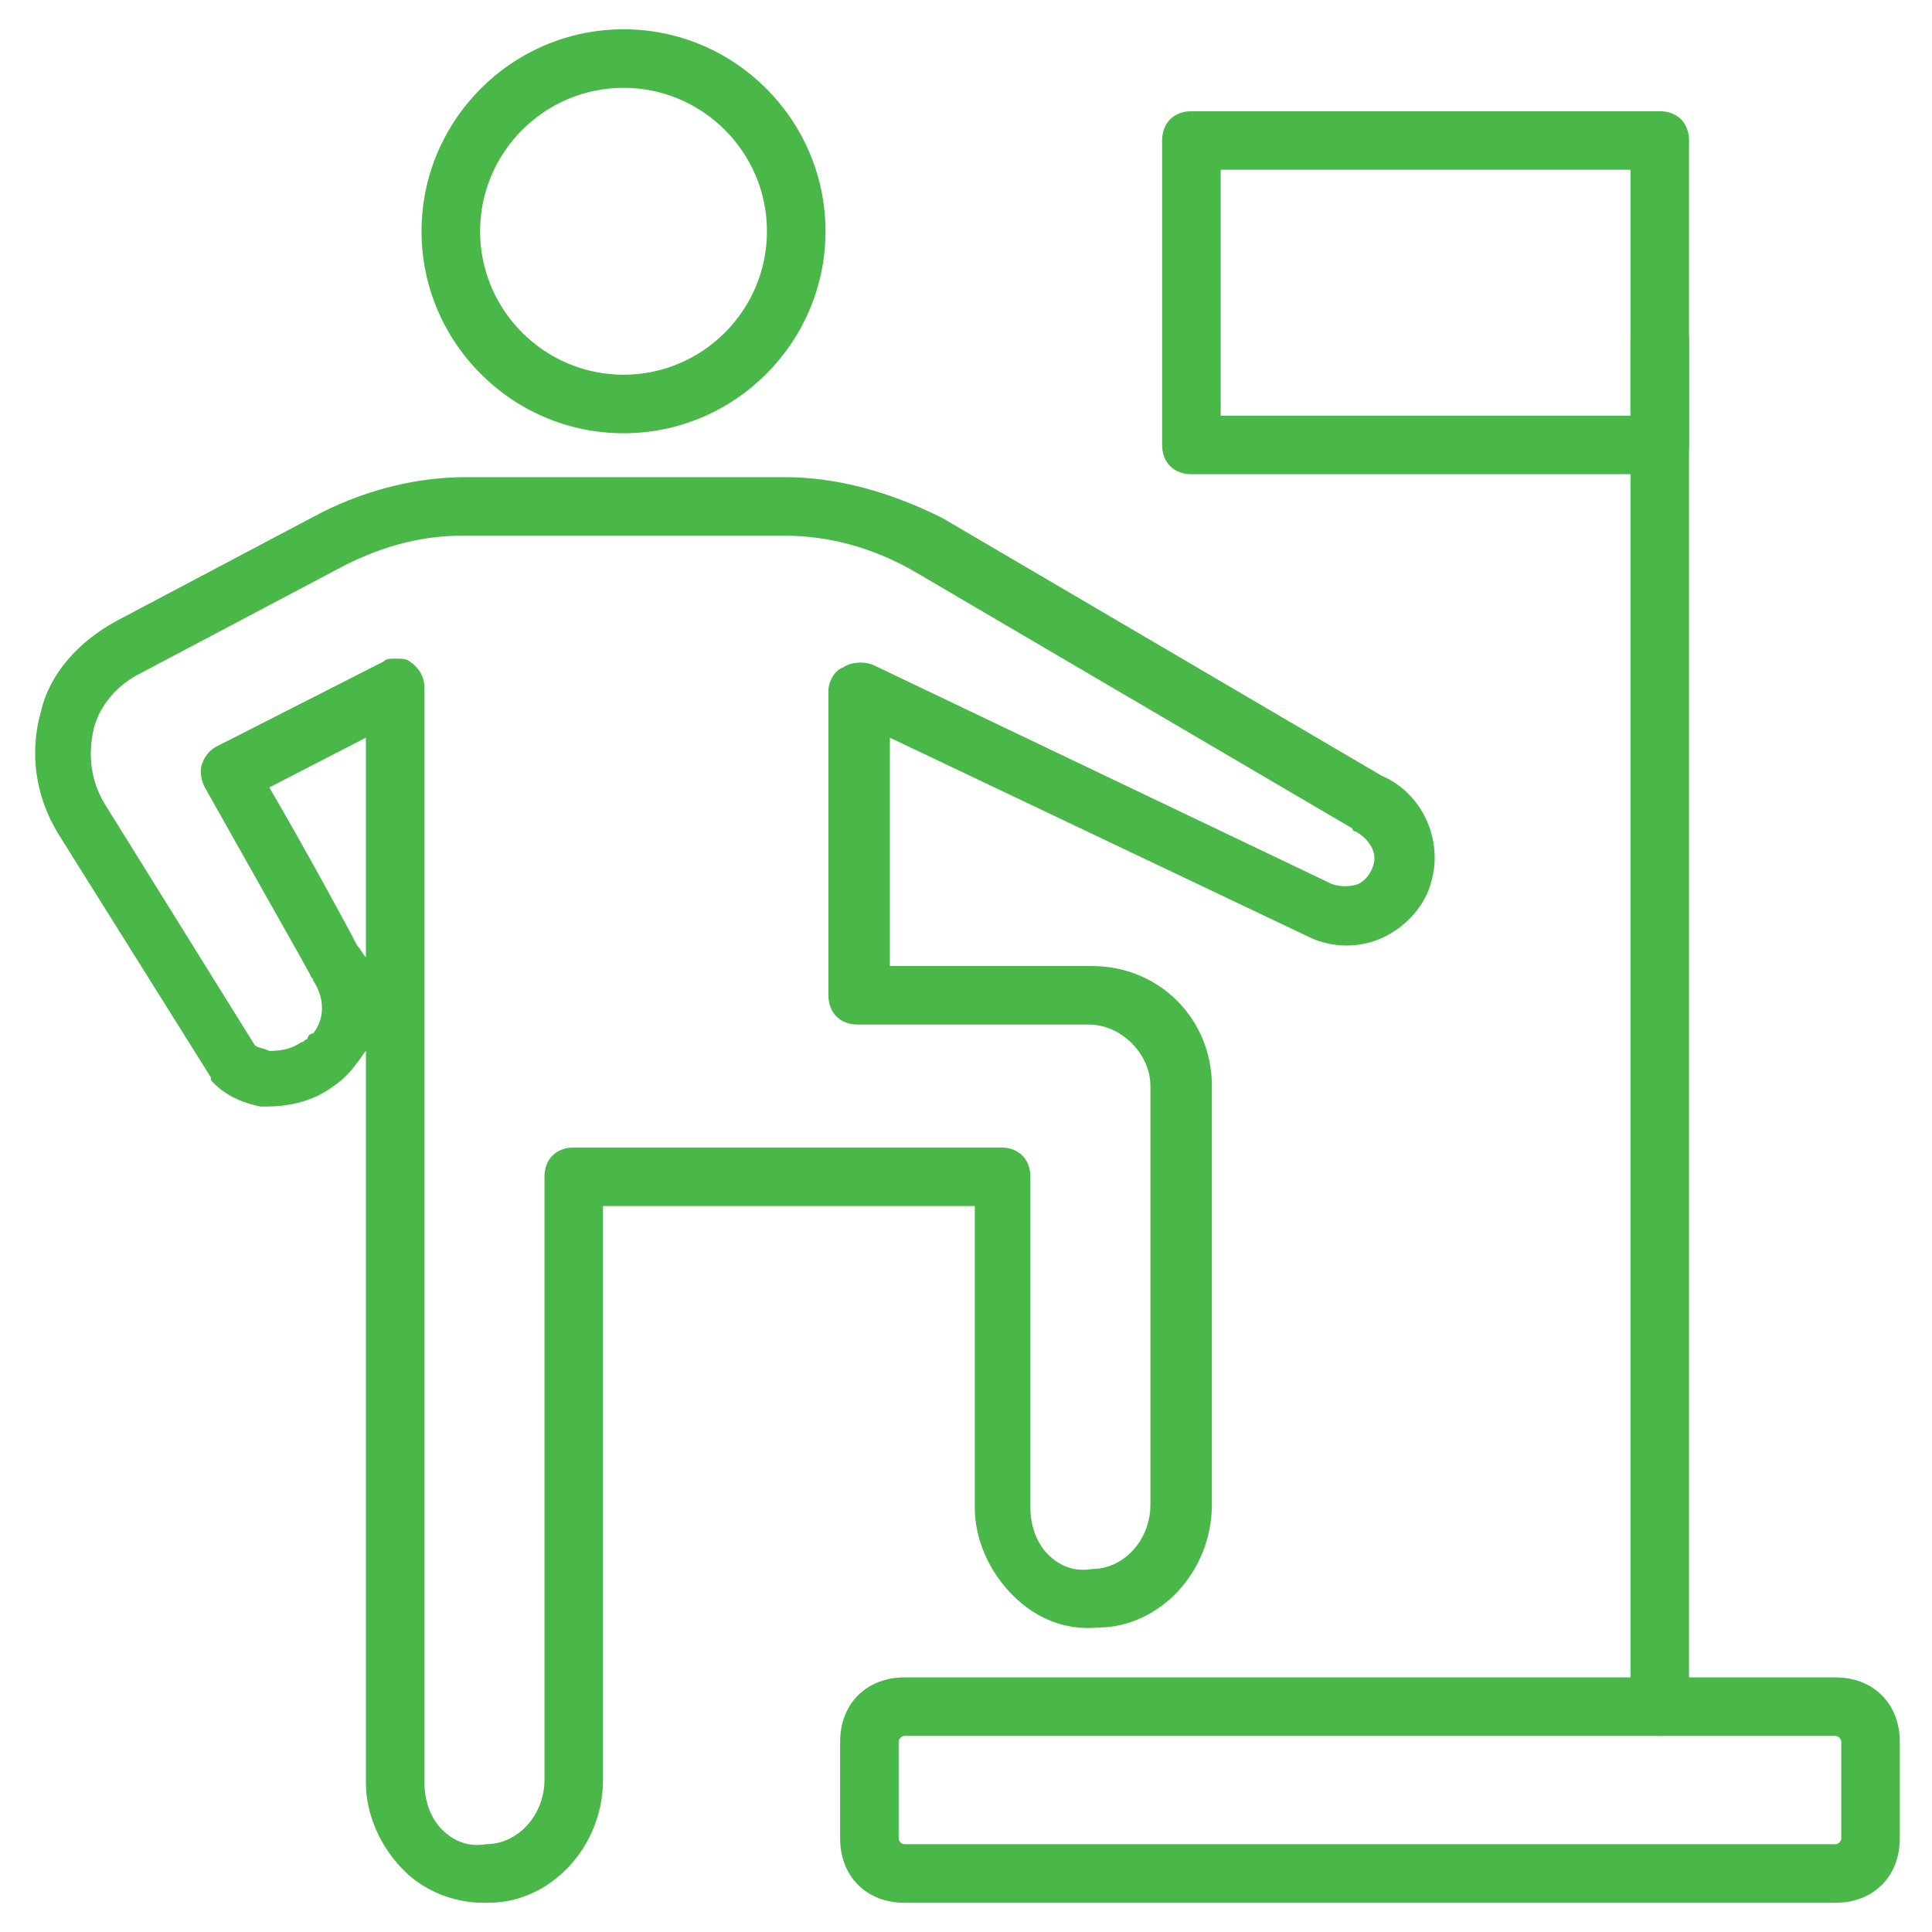
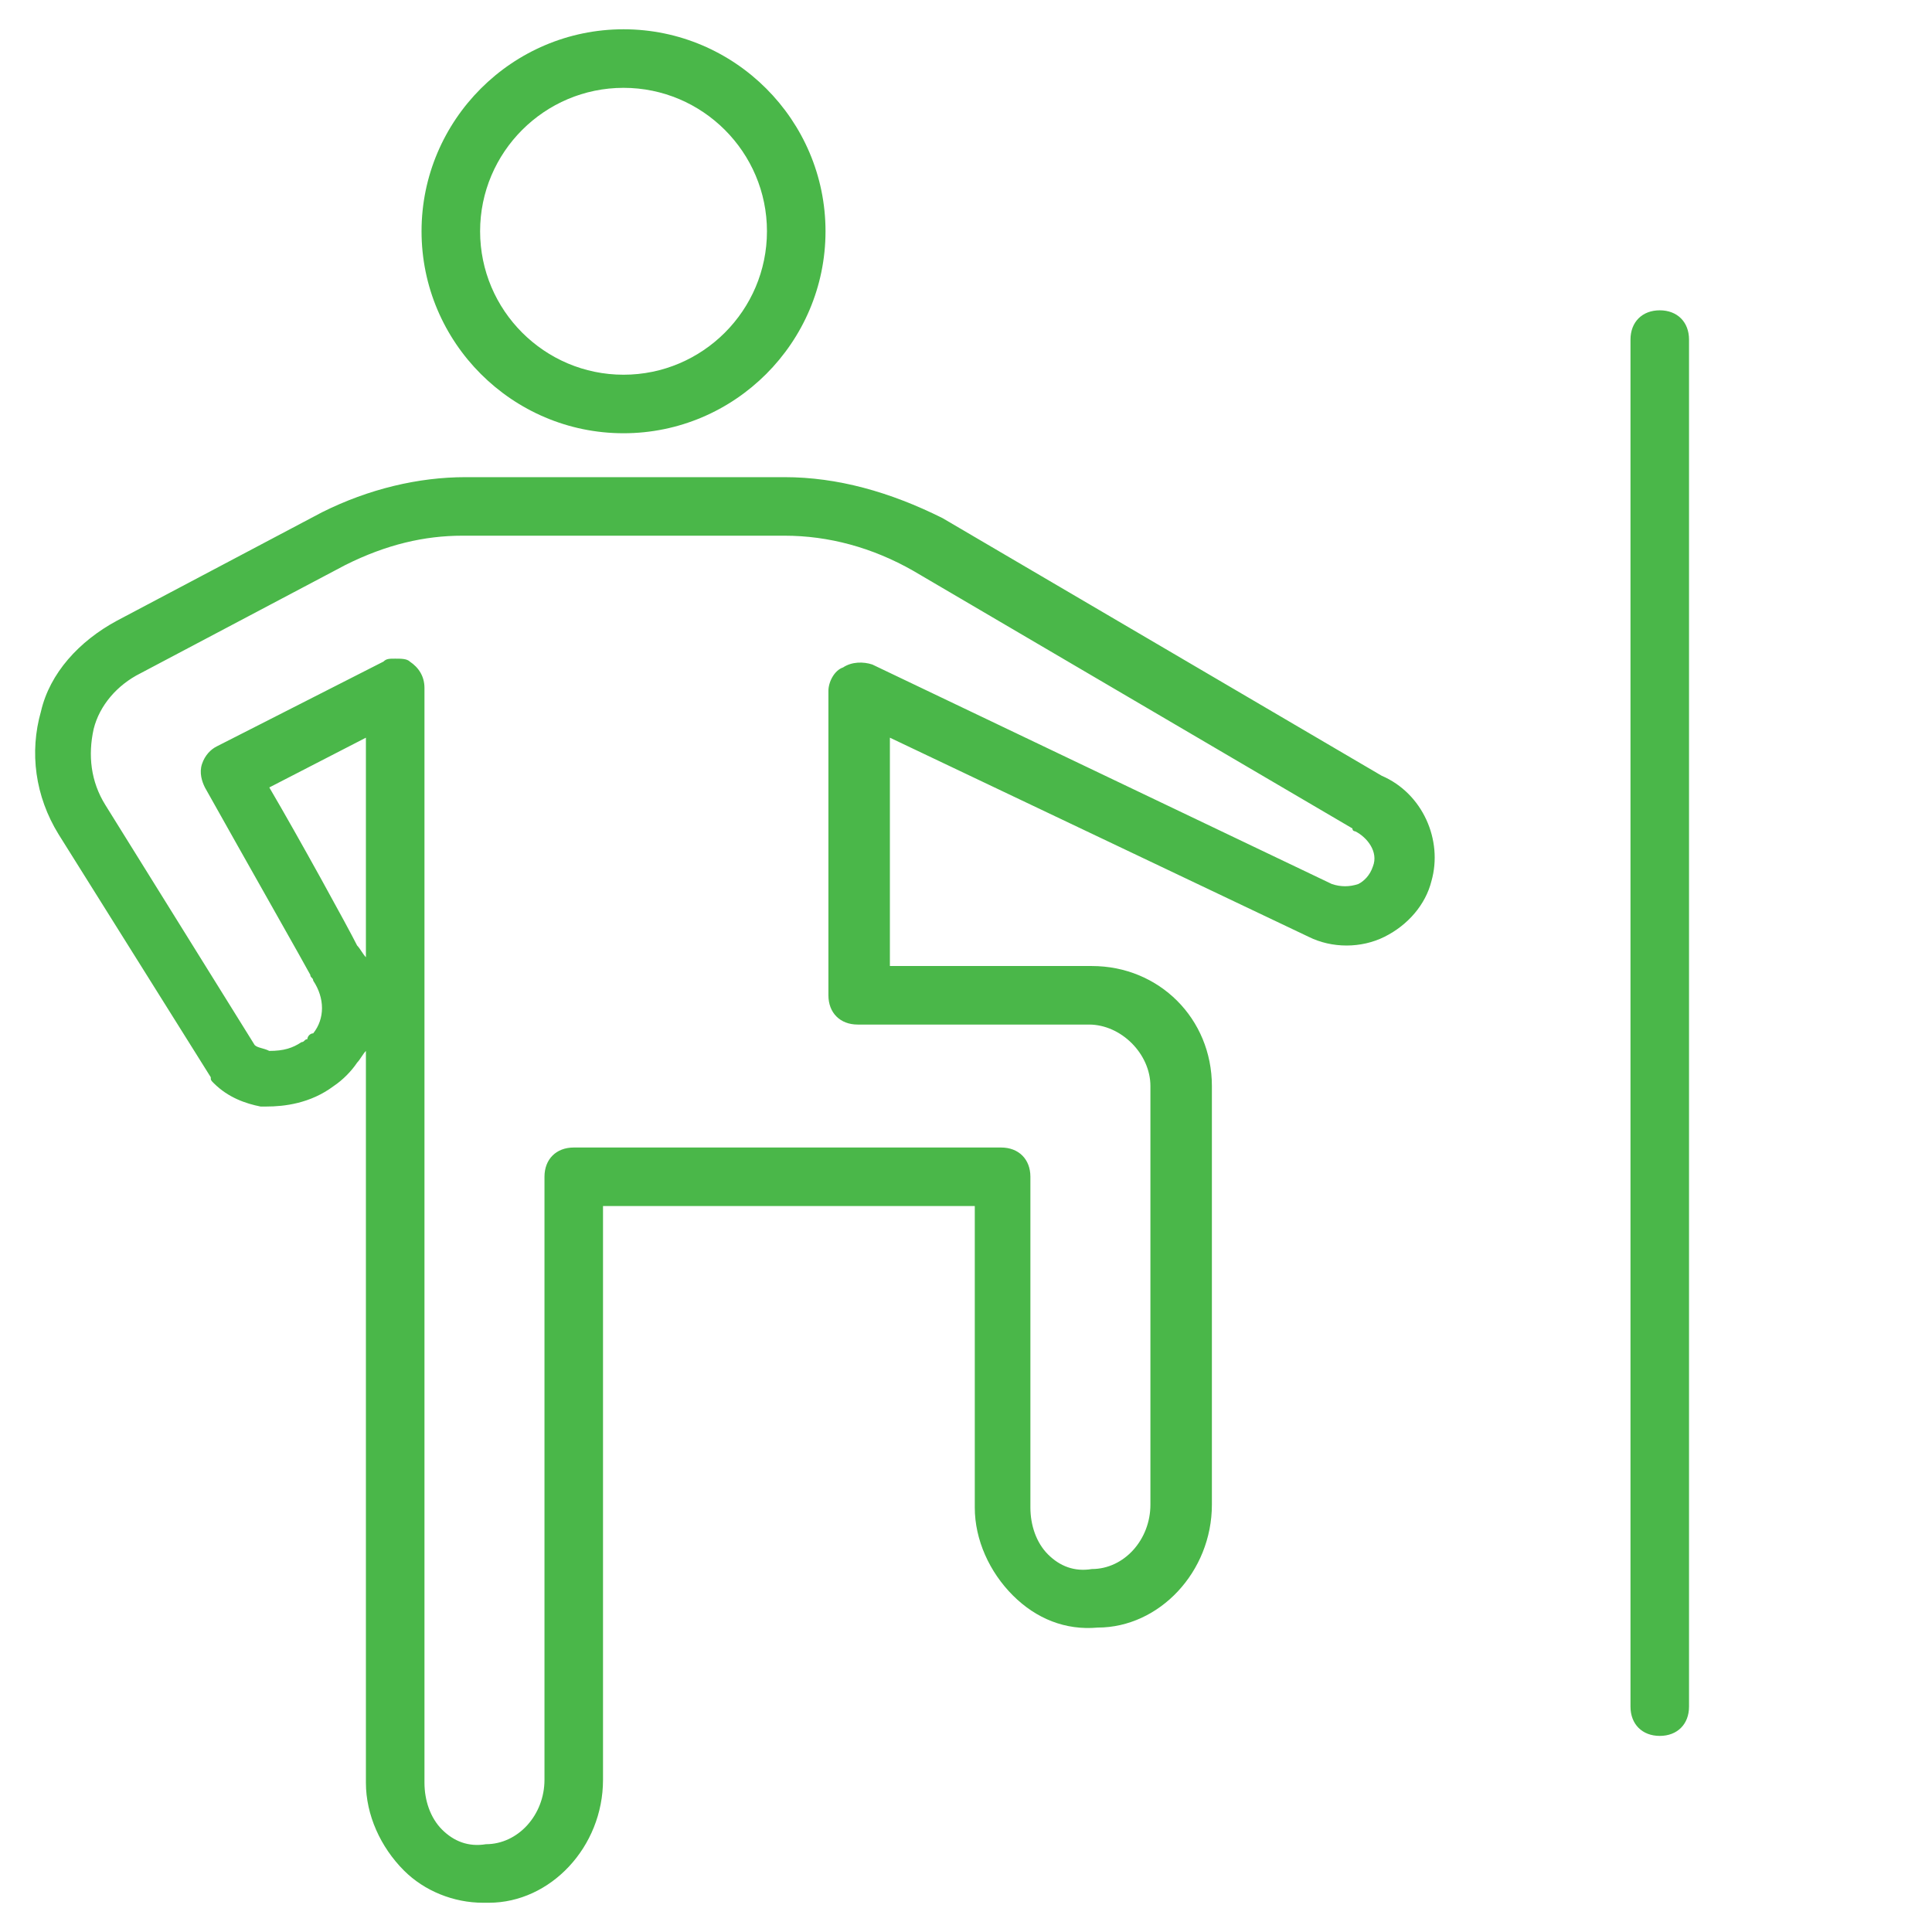
<svg xmlns="http://www.w3.org/2000/svg" width="84" height="84" viewBox="0 0 84 84" fill="none">
-   <path d="M79.8 82.73H39.327C37.673 82.73 36.527 81.584 36.527 79.93V75.73C36.527 74.075 37.673 72.93 39.327 72.93H79.8C81.455 72.93 82.6 74.075 82.6 75.73V79.93C82.6 81.584 81.455 82.73 79.8 82.73ZM39.327 75.475C39.2 75.475 39.073 75.602 39.073 75.73V79.93C39.073 80.057 39.2 80.184 39.327 80.184H79.8C79.927 80.184 80.055 80.057 80.055 79.93V75.73C80.055 75.602 79.927 75.475 79.8 75.475H39.327Z" fill="#4AB749" />
  <path d="M27.11 18.837C22.274 18.837 18.328 14.892 18.328 10.055C18.328 5.219 22.274 1.273 27.11 1.273C31.946 1.273 35.892 5.219 35.892 10.055C35.892 14.892 31.946 18.837 27.11 18.837ZM27.11 3.819C23.674 3.819 20.874 6.619 20.874 10.055C20.874 13.492 23.674 16.292 27.11 16.292C30.546 16.292 33.346 13.492 33.346 10.055C33.346 6.619 30.546 3.819 27.11 3.819Z" fill="#4AB749" />
  <path d="M21 82.728C19.727 82.728 18.455 82.219 17.564 81.328C16.546 80.31 15.909 78.91 15.909 77.51V45.692C15.782 45.819 15.655 46.073 15.527 46.201C15.273 46.583 14.891 46.964 14.509 47.219C13.491 47.983 12.345 48.11 11.582 48.11C11.455 48.11 11.327 48.11 11.327 48.11C10.691 47.983 9.927 47.728 9.291 47.092C9.164 46.964 9.164 46.964 9.164 46.837L2.546 36.273C1.527 34.619 1.273 32.71 1.782 30.928C2.164 29.273 3.436 27.873 5.091 26.983L14 22.273C16.036 21.255 18.2 20.746 20.236 20.746H34.109C36.4 20.746 38.691 21.383 40.982 22.528L60.073 33.728C61.855 34.492 62.745 36.528 62.236 38.31C61.982 39.328 61.218 40.219 60.2 40.728C59.182 41.237 57.909 41.237 56.891 40.728L38.691 32.073V42.001H47.473C50.4 42.001 52.691 44.291 52.691 47.219V65.419C52.691 68.346 50.4 70.764 47.727 70.764C46.327 70.891 45.055 70.382 44.036 69.364C43.018 68.346 42.382 66.946 42.382 65.546V52.437H26.218V77.382C26.218 80.31 23.927 82.728 21.255 82.728C21.127 82.728 21.127 82.728 21 82.728ZM17.182 28.637C17.436 28.637 17.691 28.637 17.818 28.764C18.2 29.019 18.455 29.401 18.455 29.91V77.51C18.455 78.273 18.709 79.037 19.218 79.546C19.727 80.055 20.364 80.31 21.127 80.183C22.527 80.183 23.673 78.91 23.673 77.382V51.164C23.673 50.401 24.182 49.892 24.945 49.892H43.527C44.291 49.892 44.8 50.401 44.8 51.164V65.546C44.8 66.31 45.055 67.073 45.564 67.582C46.073 68.091 46.709 68.346 47.473 68.219C48.873 68.219 50.018 66.946 50.018 65.419V47.219C50.018 45.819 48.745 44.546 47.346 44.546H37.291C36.527 44.546 36.018 44.037 36.018 43.273V30.037C36.018 29.655 36.273 29.146 36.655 29.019C37.036 28.764 37.545 28.764 37.927 28.892L57.909 38.437C58.291 38.564 58.673 38.564 59.055 38.437C59.309 38.31 59.564 38.055 59.691 37.673C59.946 37.037 59.436 36.401 58.927 36.146C58.927 36.146 58.8 36.146 58.8 36.019L39.709 24.819C37.927 23.801 36.018 23.291 34.109 23.291H20.109C18.455 23.291 16.8 23.673 15.018 24.564L6.109 29.273C5.091 29.782 4.327 30.673 4.073 31.692C3.818 32.837 3.946 33.983 4.582 35.001L11.073 45.437C11.2 45.564 11.455 45.564 11.709 45.692C12.345 45.692 12.727 45.564 13.109 45.31C13.236 45.31 13.236 45.182 13.364 45.182C13.364 45.055 13.491 44.928 13.618 44.928C14.127 44.291 14.127 43.401 13.618 42.637C13.618 42.51 13.491 42.51 13.491 42.383C13.364 42.128 10.691 37.419 8.909 34.237C8.782 33.983 8.655 33.601 8.782 33.219C8.909 32.837 9.164 32.583 9.418 32.455L16.673 28.764C16.8 28.637 16.927 28.637 17.182 28.637ZM15.527 41.11C15.655 41.237 15.782 41.492 15.909 41.619V32.073L11.709 34.237C12.982 36.401 15.146 40.346 15.527 41.11Z" fill="#4AB749" />
  <path d="M72.163 75.474C71.4 75.474 70.891 74.965 70.891 74.201V14.765C70.891 14.001 71.4 13.492 72.163 13.492C72.927 13.492 73.436 14.001 73.436 14.765V74.201C73.436 74.965 72.927 75.474 72.163 75.474Z" fill="#4AB749" />
-   <path d="M72.164 20.618H51.8C51.036 20.618 50.527 20.109 50.527 19.345V6.109C50.527 5.345 51.036 4.836 51.8 4.836H72.164C72.927 4.836 73.436 5.345 73.436 6.109V19.345C73.436 20.109 72.927 20.618 72.164 20.618ZM53.073 18.072H70.891V7.381H53.073V18.072Z" fill="#4AB749" />
</svg>